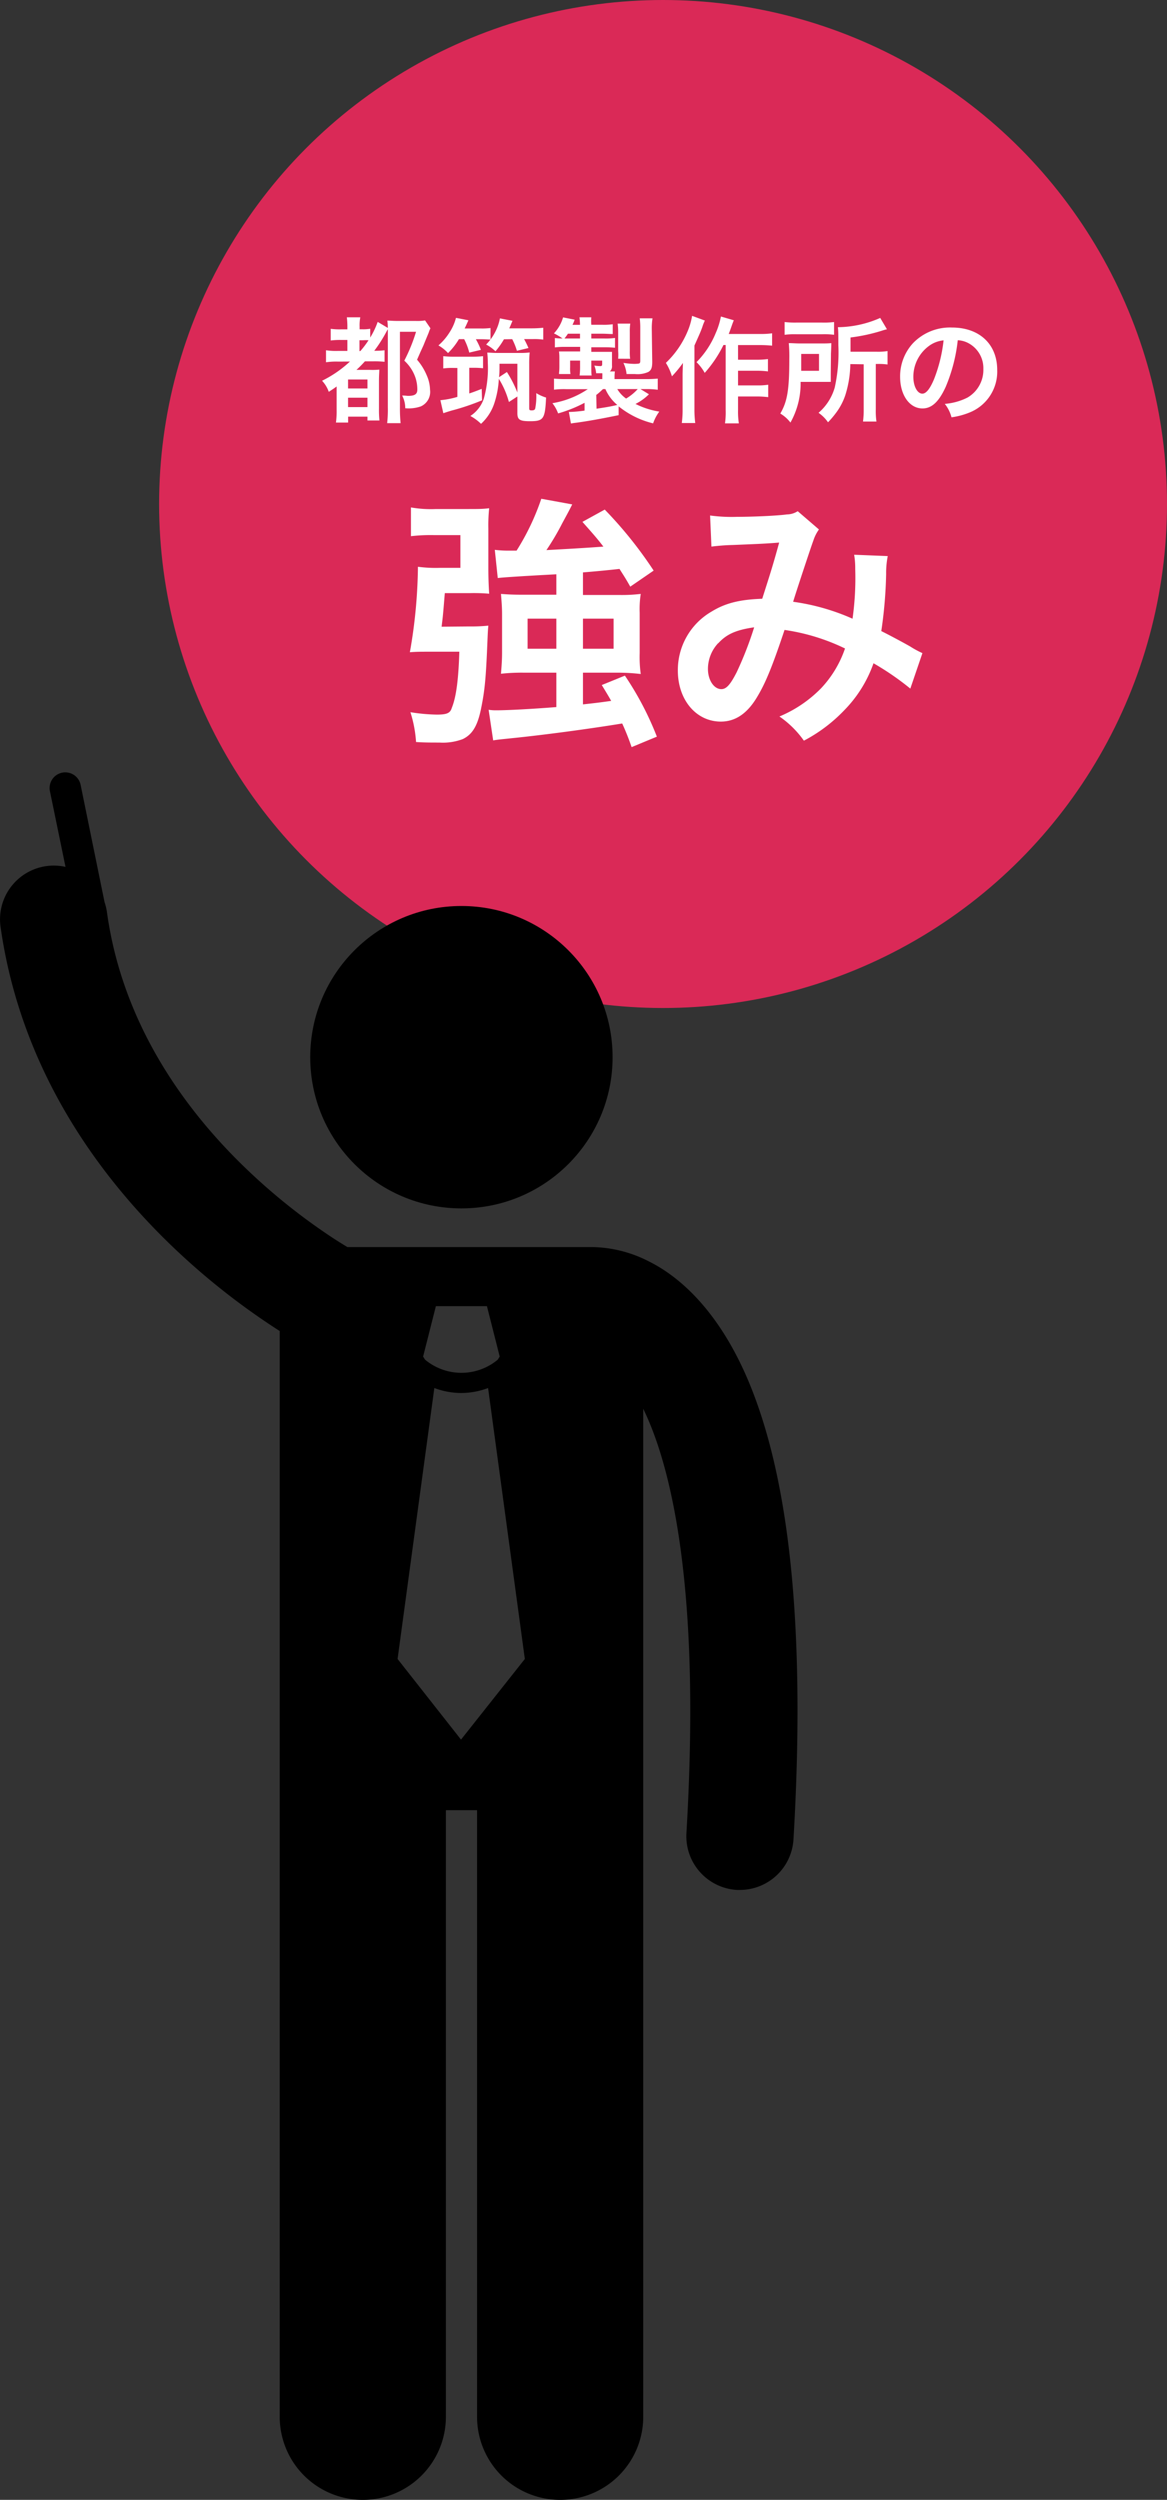
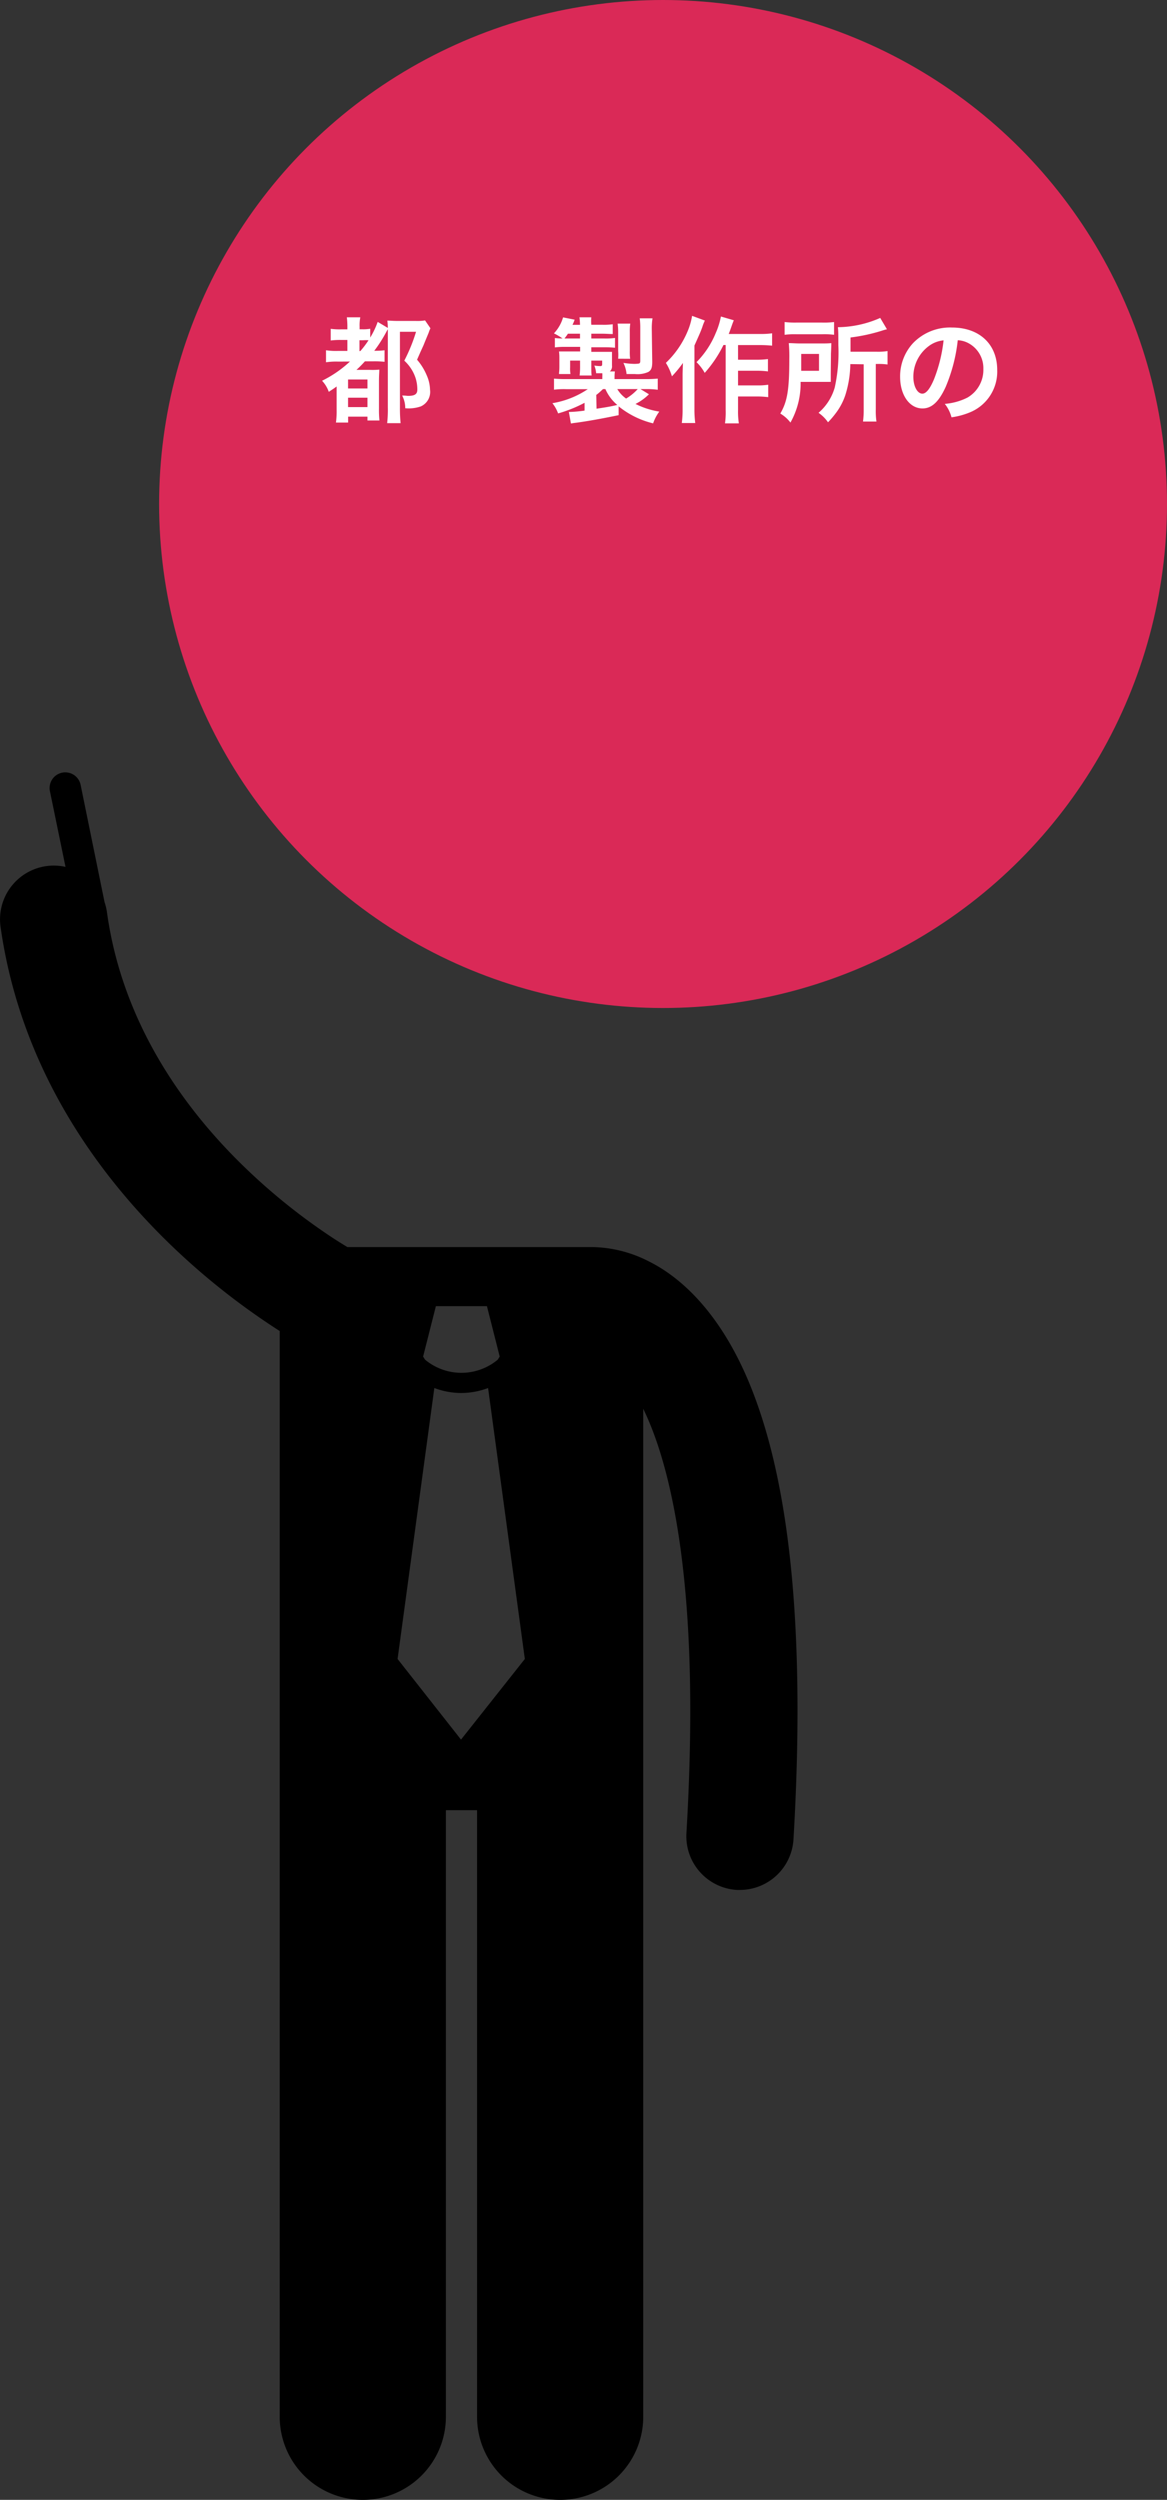
<svg xmlns="http://www.w3.org/2000/svg" viewBox="0 0 173.68 372">
  <rect x="0" y="0" width="173.68" height="372" fill="#333333" stroke="none" />
  <defs>
    <style>.cls-1{fill:#da2957;}.cls-2{fill:#fff;}</style>
  </defs>
  <title>tm-strength</title>
  <g id="Layer_2" data-name="Layer 2">
    <g id="レイヤー_1" data-name="レイヤー 1">
      <circle class="cls-1" cx="98.68" cy="75" r="75" />
      <path class="cls-2" d="M50.32,53.81a10,10,0,0,0-1.8.1V52.12a9.58,9.58,0,0,0,1.8.1h1.38V50.59h-.88a10.76,10.76,0,0,0-1.6.08V48.93a9.71,9.71,0,0,0,1.6.08h.88V48.6a11.55,11.55,0,0,0-.08-1.38h2a6.23,6.23,0,0,0-.1,1.38V49h.36a5.85,5.85,0,0,0,1.22-.08v1.31a12.17,12.17,0,0,0,1.11-2.33l1.51.9a10.28,10.28,0,0,0-.07-1.09c.46,0,.8.05,1.5.05h2.72a7,7,0,0,0,1.39-.08l.8,1.17a5.17,5.17,0,0,0-.27.68c-.1.24-.58,1.39-.76,1.85l-.48,1.05c-.1.24-.27.61-.48,1.1a8.61,8.61,0,0,1,1.44,2.33A5.51,5.51,0,0,1,64,58a2.36,2.36,0,0,1-1.38,2.48,5.53,5.53,0,0,1-2.31.27,4,4,0,0,0-.46-1.89c.53,0,.7.05.9.05,1,0,1.36-.27,1.36-.94a5.76,5.76,0,0,0-.24-1.65,6.07,6.07,0,0,0-1.7-2.65,25.1,25.1,0,0,0,1.75-4.3h-2.4V60.66a21.9,21.9,0,0,0,.1,2.31h-2a17.9,17.9,0,0,0,.1-2.35V49c-.14.22-.15.25-.29.51a20.5,20.5,0,0,1-1.73,2.69h.15a10.69,10.69,0,0,0,1.38-.08v1.72a13.93,13.93,0,0,0-1.65-.07H54.31c-.51.56-.8.85-1.26,1.27h2A9.66,9.66,0,0,0,56.45,55c0,.46-.05.8-.05,1.82v4a15.86,15.86,0,0,0,.07,1.75H54.69V62H51.81v.88H50a12.85,12.85,0,0,0,.1-1.89V57.51c-.41.31-.63.44-1.17.8a4.59,4.59,0,0,0-1-1.65,17.08,17.08,0,0,0,4.15-2.86Zm1.48,4h2.89V56.47H51.8Zm0,2.77h2.89V59.18H51.8Zm1.84-8.35a14.12,14.12,0,0,0,1.21-1.6,6.34,6.34,0,0,0-.8,0H53.5v1.63Z" />
-       <path class="cls-2" d="M68.3,50.47a10.18,10.18,0,0,1-1.62,2.07,6.18,6.18,0,0,0-1.43-1.14,8.47,8.47,0,0,0,1.61-1.87,7.23,7.23,0,0,0,1-2.23l1.85.36c-.27.61-.34.77-.56,1.22h2.38A9.39,9.39,0,0,0,73,48.81v1.72c-.37,0-.76-.05-1.28-.05h-.9a10.53,10.53,0,0,1,.75,1.58l-1.73.41a9.3,9.3,0,0,0-.76-2Zm-.87,4.28a9.41,9.41,0,0,0-1.46.08V53a13,13,0,0,0,1.58.08h2.75A13,13,0,0,0,71.89,53v1.8a11.6,11.6,0,0,0-1.29-.07h-.76v3.82c.58-.19.92-.32,1.85-.68l.05,1.7a34.75,34.75,0,0,1-4.54,1.53c-.63.19-.78.24-1.22.39l-.44-1.94a12.45,12.45,0,0,0,2.53-.49V54.76Zm8.31,5.07a12.92,12.92,0,0,0-1.5-3.45,13.74,13.74,0,0,1-.65,3.57,7.24,7.24,0,0,1-2,3.13A7.1,7.1,0,0,0,70,61.9,4.94,4.94,0,0,0,72,59.33,16.77,16.77,0,0,0,72.6,54a14.89,14.89,0,0,0-.08-1.53c.42,0,.77.05,1.41.05H77.4a10.57,10.57,0,0,0,1.43-.07,17.68,17.68,0,0,0-.07,1.77v6.53c0,.27.07.32.37.32s.48-.07.53-.31a9.64,9.64,0,0,0,.15-2.26,6.08,6.08,0,0,0,1.46.66c-.15,3.2-.37,3.52-2.4,3.52-1.51,0-1.87-.22-1.87-1.19V59ZM75,50.49a11.5,11.5,0,0,1-1.26,1.78,6.41,6.41,0,0,0-1.39-1,7.58,7.58,0,0,0,1.46-2.09,7,7,0,0,0,.59-1.8l1.87.36c-.31.75-.31.75-.48,1.12H79.2a15.06,15.06,0,0,0,1.65-.09v1.77a9.27,9.27,0,0,0-1.55-.08H78a14.1,14.1,0,0,1,.65,1.33l-1.72.41a9.53,9.53,0,0,0-.7-1.73Zm2,3.64H74.34c0,1,0,1.34-.07,2l1.17-.77A17.48,17.48,0,0,1,77,58.41Z" />
      <path class="cls-2" d="M92.07,61.78c-2.62.54-4.47.87-6.27,1.12-.44.05-.51.07-.83.12l-.31-1.72h.17A18.42,18.42,0,0,0,87,61.1V59.94a20.06,20.06,0,0,1-3.94,1.58A5.36,5.36,0,0,0,82.21,60a13.37,13.37,0,0,0,5.27-2.09H84.27a12.11,12.11,0,0,0-1.82.08V56.34a16.76,16.76,0,0,0,1.89.07h5.3v-.29a5.72,5.72,0,0,0,0-.58c-.37,0-.49,0-.92,0a3.69,3.69,0,0,0-.27-1.14,6.82,6.82,0,0,0,.88.08c.22,0,.29-.07.29-.29v-.53H88v.88c0,.54,0,.94.05,1.34H86.26a10.41,10.41,0,0,0,.07-1.34v-.88H84.85v1a4.82,4.82,0,0,0,.05,1H83.2l0-.17a7.45,7.45,0,0,0,.05-.88V53.3c0-.32,0-.46-.05-1,.25,0,.75,0,1.14,0h2v-.68H84.11a10.35,10.35,0,0,0-1.53.08V50.3a8.65,8.65,0,0,0,1.14.07,9,9,0,0,0-1.28-.76,5.87,5.87,0,0,0,1.36-2.38l1.72.34a5.76,5.76,0,0,1-.32.77h1.12a9.45,9.45,0,0,0-.08-1.12H88A7,7,0,0,0,88,48.33h1.63a9.24,9.24,0,0,0,1.56-.08v1.46c-.48,0-.87-.05-1.55-.05H88v.71h1.85a9.62,9.62,0,0,0,1.68-.08v1.46a13.85,13.85,0,0,0-1.6-.07H88v.68h1.72c.63,0,1,0,1.36,0,0,.2,0,.39,0,.73V54.4a1,1,0,0,1-.32.87h.75a7.09,7.09,0,0,0-.05.85v.29h4.49a17.44,17.44,0,0,0,1.94-.07V58A12.65,12.65,0,0,0,96,57.9h-.68l1.26.77a7.8,7.8,0,0,1-2,1.44,12.09,12.09,0,0,0,3.54,1.14A6.51,6.51,0,0,0,97.2,63a13,13,0,0,1-5.13-2.53ZM86.32,50.37v-.71h-1.8a8.3,8.3,0,0,1-.51.71Zm2.46,10.45c1.68-.25,2.13-.34,3.09-.56a6.41,6.41,0,0,1-1.77-2.36h-.36c-.31.29-.63.6-1,.87Zm3.09-2.92a4.57,4.57,0,0,0,1.31,1.41,7.49,7.49,0,0,0,1.73-1.41ZM92,53.38A7.87,7.87,0,0,0,92,52.23v-2.8a9.29,9.29,0,0,0-.08-1.27H93.8a7.74,7.74,0,0,0-.07,1.27v2.79a7.48,7.48,0,0,0,.05,1.17Zm5.07.44c0,.9-.14,1.26-.58,1.53a3.94,3.94,0,0,1-2,.31l-1.24,0A4.92,4.92,0,0,0,92.78,54a11.35,11.35,0,0,0,1.65.15,5,5,0,0,0,.66-.05c.15-.05.2-.14.2-.44V48.81a11.66,11.66,0,0,0-.08-1.44h1.9A9.5,9.5,0,0,0,97,48.89Z" />
      <path class="cls-2" d="M104.9,47.7c-.19.42-.24.54-.39,1-.27.73-.27.73-1.16,2.72v9.42a15.7,15.7,0,0,0,.12,2.11h-2a15,15,0,0,0,.12-2.11V55.95c0-.43,0-.51.05-1.94A17.82,17.82,0,0,1,100,56a8.07,8.07,0,0,0-.9-2,13.88,13.88,0,0,0,3.23-4.69A9.63,9.63,0,0,0,103,47Zm2.77,3.64a18.48,18.48,0,0,1-2.79,4.15,6.87,6.87,0,0,0-1.22-1.6,13.26,13.26,0,0,0,2.86-4.33,11,11,0,0,0,.77-2.46l1.92.56c-.17.41-.22.56-.34.9-.25.71-.27.77-.42,1.14h4.62a12.62,12.62,0,0,0,1.84-.1v1.84a17.68,17.68,0,0,0-1.84-.09h-3.23v2.18h2.77a11.75,11.75,0,0,0,1.68-.1v1.84a13.08,13.08,0,0,0-1.7-.1h-2.75v2.18h2.79a9.79,9.79,0,0,0,1.7-.1v1.85a13.27,13.27,0,0,0-1.7-.1h-2.79v2a11.52,11.52,0,0,0,.12,2H107.9a11.93,11.93,0,0,0,.1-2V51.34Z" />
      <path class="cls-2" d="M123.64,55.47c0,.75,0,.94,0,1.36l-1.67,0h-2.82a11.85,11.85,0,0,1-1.51,6.05,5.36,5.36,0,0,0-1.51-1.34c1.05-1.8,1.34-3.54,1.34-8.12a21,21,0,0,0-.08-2.36c.56,0,1,.05,1.8.05H122c.78,0,1.19,0,1.72-.05q0,.54-.05,1.53Zm-6.87-7.55a12.8,12.8,0,0,0,1.84.08h3.67a11.66,11.66,0,0,0,1.85-.08v1.9a11.34,11.34,0,0,0-1.77-.08H118.5a11.94,11.94,0,0,0-1.73.08Zm5.12,7.26V52.67h-2.65v1.22c0,.65,0,.8,0,1.29Zm4.66-1a16.08,16.08,0,0,1-.75,4.64,9.34,9.34,0,0,1-1.48,2.75,13,13,0,0,1-1.09,1.27,5.56,5.56,0,0,0-1.41-1.41,7.77,7.77,0,0,0,2.41-3.76,24.17,24.17,0,0,0,.54-6.29c0-1.6,0-2.12-.07-2.69A15.92,15.92,0,0,0,131,47.31L132,49a7.22,7.22,0,0,0-.78.22,26.1,26.1,0,0,1-4.64,1v2.12h3.86a8.63,8.63,0,0,0,1.65-.1v2a9.48,9.48,0,0,0-1.5-.08h-.25v6.73a10.57,10.57,0,0,0,.1,1.84h-2a13.46,13.46,0,0,0,.1-1.85V54.21Z" />
      <path class="cls-2" d="M140.74,57.58c-1,2.19-2.06,3.2-3.45,3.2-1.94,0-3.33-2-3.33-4.71a7.3,7.3,0,0,1,1.87-4.95,7.63,7.63,0,0,1,5.85-2.38c4.08,0,6.73,2.48,6.73,6.31a6.55,6.55,0,0,1-4.13,6.34,11.11,11.11,0,0,1-2.67.71,5.44,5.44,0,0,0-1-2,9,9,0,0,0,3.38-.94,4.76,4.76,0,0,0,2.36-4.25,4.21,4.21,0,0,0-2.09-3.77,3.71,3.71,0,0,0-1.72-.51A24.61,24.61,0,0,1,140.74,57.58Zm-2.5-6.09a5.69,5.69,0,0,0-2.31,4.59c0,1.39.59,2.5,1.34,2.5.56,0,1.14-.71,1.75-2.18a22.43,22.43,0,0,0,1.41-5.75A4.32,4.32,0,0,0,138.24,51.49Z" />
-       <path class="cls-2" d="M69.88,93.22a24.17,24.17,0,0,0,2.8-.12c-.08.8-.08,1.08-.12,1.92-.24,6-.4,7.68-1,10.6-.52,2.44-1.28,3.68-2.68,4.36a8.33,8.33,0,0,1-3.48.52c-1.24,0-2.28,0-3.48-.08a18.51,18.51,0,0,0-.84-4.44,26.69,26.69,0,0,0,3.92.36c1.48,0,2-.2,2.24-1,.68-1.68,1-4.36,1.12-8.36h-4.6c-1.08,0-1.84,0-2.76.08a76.44,76.44,0,0,0,1.2-12.72,20.18,20.18,0,0,0,3.32.16h3V79.63H64.64a25.08,25.08,0,0,0-3.48.16V75.51a17.15,17.15,0,0,0,3.72.24h4.84c1.32,0,2.16,0,3.08-.12a24.6,24.6,0,0,0-.12,3v6q0,1.8.12,3.72A26.58,26.58,0,0,0,70,88.26h-3.8c-.28,3.4-.28,3.4-.48,5ZM82.8,85.46c-5.32.28-8.24.48-8.72.56l-.44-4.2a15.77,15.77,0,0,0,2.08.12l1.16,0a35.93,35.93,0,0,0,3.68-7.72l4.6.84c-.44.88-.44.88-1.48,2.8a37.81,37.81,0,0,1-2.36,4c3-.16,5.8-.32,8.48-.52-.92-1.2-1.52-1.88-3.12-3.68L90,75.83a61.29,61.29,0,0,1,7.28,9.08L93.8,87.3c-.76-1.36-1.08-1.8-1.6-2.64-2.2.24-3.52.36-5.44.52v3.36h5.4a24.26,24.26,0,0,0,3.2-.16,14.65,14.65,0,0,0-.16,2.8v6a18.38,18.38,0,0,0,.16,3.12A28.82,28.82,0,0,0,92,100.1H86.76v4.72c2.16-.24,2.16-.24,4.2-.52-.4-.72-.72-1.24-1.4-2.36l3.44-1.4a46,46,0,0,1,4.76,9.08L94,111.18a37.35,37.35,0,0,0-1.4-3.52c-4.88.8-11.72,1.72-16.52,2.2-1.88.2-2,.2-2.68.32l-.68-4.56a6.67,6.67,0,0,0,1.2.08c1.64,0,5.32-.2,8.88-.48V100.1H78a28.34,28.34,0,0,0-3.44.16c.08-1,.16-2,.16-3.16V91.38c0-1-.08-2-.16-3,1,.08,1.84.12,3.36.12H82.8Zm-4.28,6.6v4.48H82.8V92.06Zm8.24,4.48h4.56V92.06H86.76Z" />
-       <path class="cls-2" d="M105.68,76.71a23.76,23.76,0,0,0,4,.2c2.4,0,6-.16,7.44-.36a3,3,0,0,0,1.6-.48l3.16,2.72a5.94,5.94,0,0,0-.84,1.68c-.2.48-2.64,7.84-3,9.08a32.59,32.59,0,0,1,8.84,2.52,43.42,43.42,0,0,0,.4-7.4,12.08,12.08,0,0,0-.16-2.12l5,.2a13,13,0,0,0-.24,2.68,66.76,66.76,0,0,1-.72,8.48c1.28.64,3,1.56,4.28,2.28a14,14,0,0,0,1.84,1l-1.8,5.28A40.86,40.86,0,0,0,130,98.7a18.87,18.87,0,0,1-4.36,7,23.17,23.17,0,0,1-6,4.52,14.53,14.53,0,0,0-3.64-3.6,18.81,18.81,0,0,0,6.2-4.2,16.26,16.26,0,0,0,3.56-5.92,30.54,30.54,0,0,0-9-2.76c-1.76,5.28-2.8,7.84-4,9.84-1.48,2.56-3.28,3.8-5.48,3.8-3.68,0-6.4-3.24-6.4-7.6a10.06,10.06,0,0,1,5-8.76c2.08-1.28,4.2-1.8,7.56-1.92,1-3.16,1.52-4.68,2.52-8.36-2,.16-3,.2-6.92.36a31.06,31.06,0,0,0-3.16.24Zm1.2,19a5.63,5.63,0,0,0-1.52,3.84c0,1.64.88,3,2,3,.76,0,1.36-.72,2.28-2.52a52.16,52.16,0,0,0,2.6-6.68C109.52,93.74,108.12,94.38,106.88,95.74Z" />
      <path d="M118.09,273.71c.41-6.93.6-13.3.6-19.16,0-22.66-2.77-37.67-6.88-48s-9.86-16.17-15.24-18.84a19,19,0,0,0-8.23-2.13l-.35,0H51.71c-.85-.51-2-1.22-3.35-2.15a90.23,90.23,0,0,1-12-9.78c-9-8.71-18.16-21.41-20.44-37.89a8,8,0,0,0-.36-1.51L12,116.8a2.33,2.33,0,0,0-4.57.93L9.75,129a8,8,0,0,0-9.67,8.9c3,21.27,14.6,36.94,25.14,47.17a104.94,104.94,0,0,0,16.41,13V359.64a12.36,12.36,0,0,0,24.73,0V269.37H71v90.27a12.36,12.36,0,0,0,24.73,0v-150c3.47,7.1,7,20.7,7,44.92,0,5.51-.18,11.57-.57,18.22a8,8,0,0,0,7.52,8.46h.48A8,8,0,0,0,118.09,273.71ZM59.17,246.87l5.47-40.32a11.46,11.46,0,0,0,4,.74h0a11.46,11.46,0,0,0,4-.74l5.47,40.32-9.5,12Zm15.2-45-.29.46a8.45,8.45,0,0,1-10.82,0l-.29-.46,1.9-7.5h7.6Z" />
-       <circle cx="68.67" cy="157.32" r="22.5" />
    </g>
  </g>
</svg>